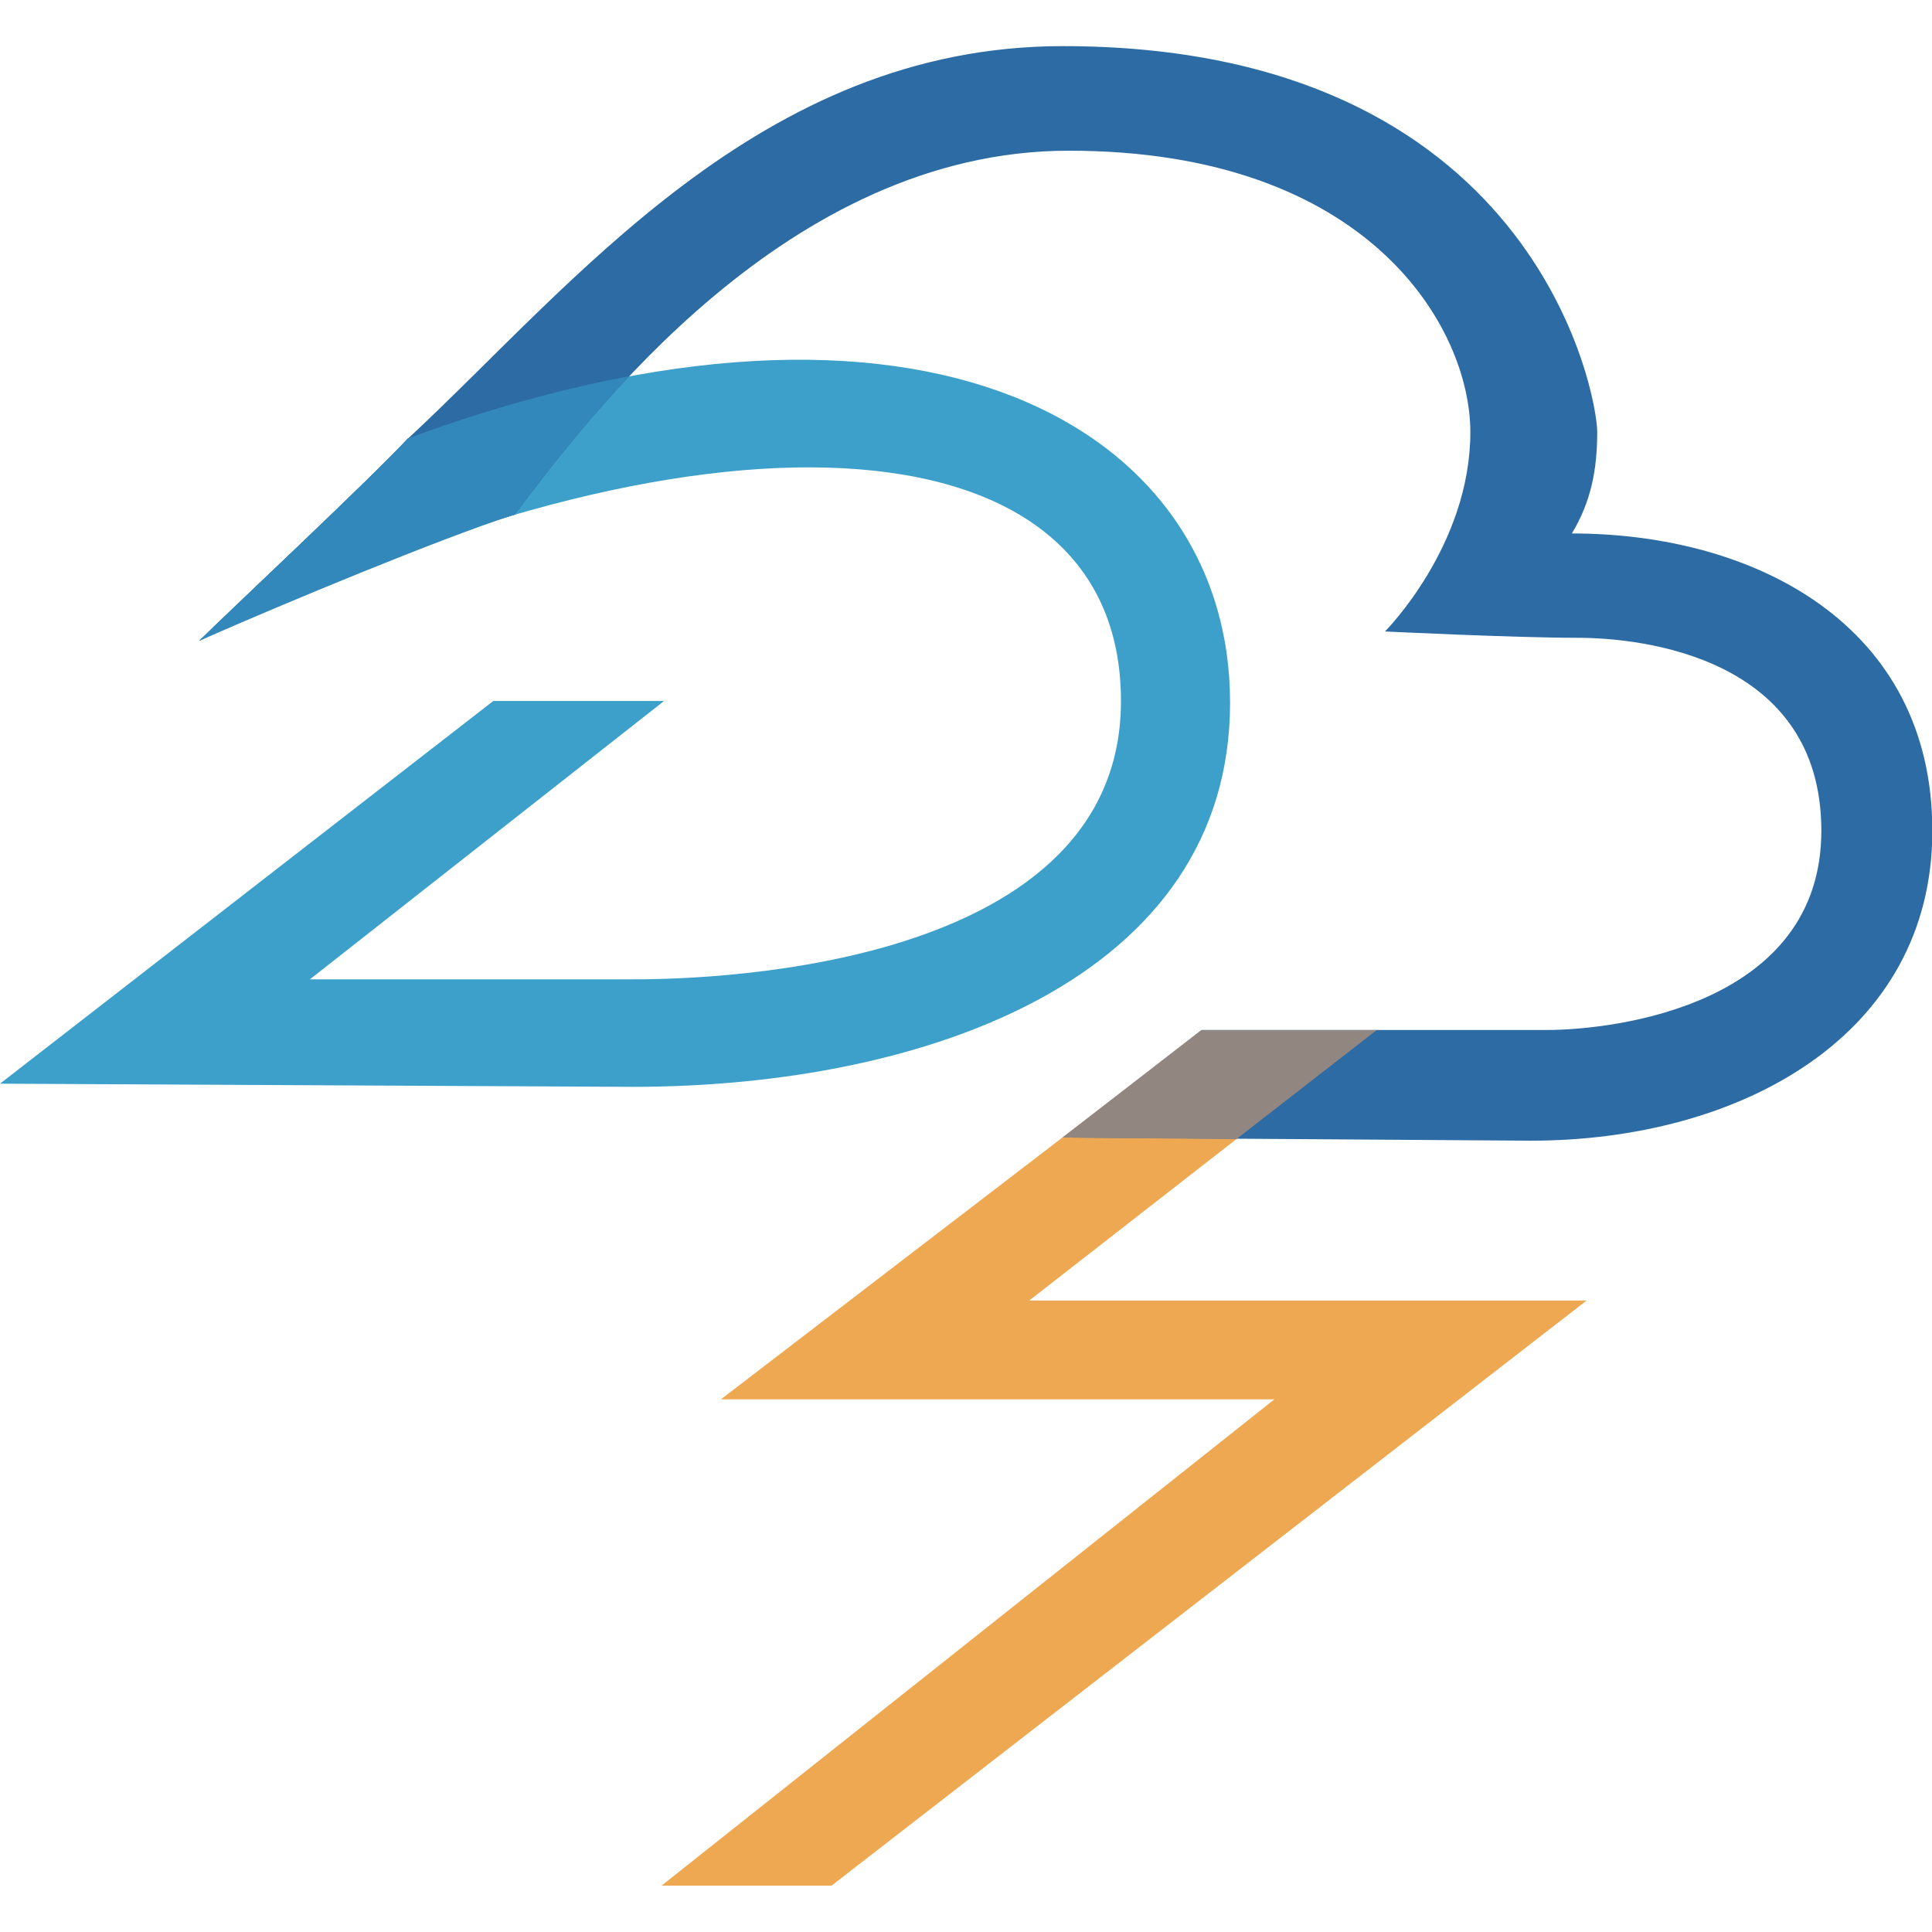
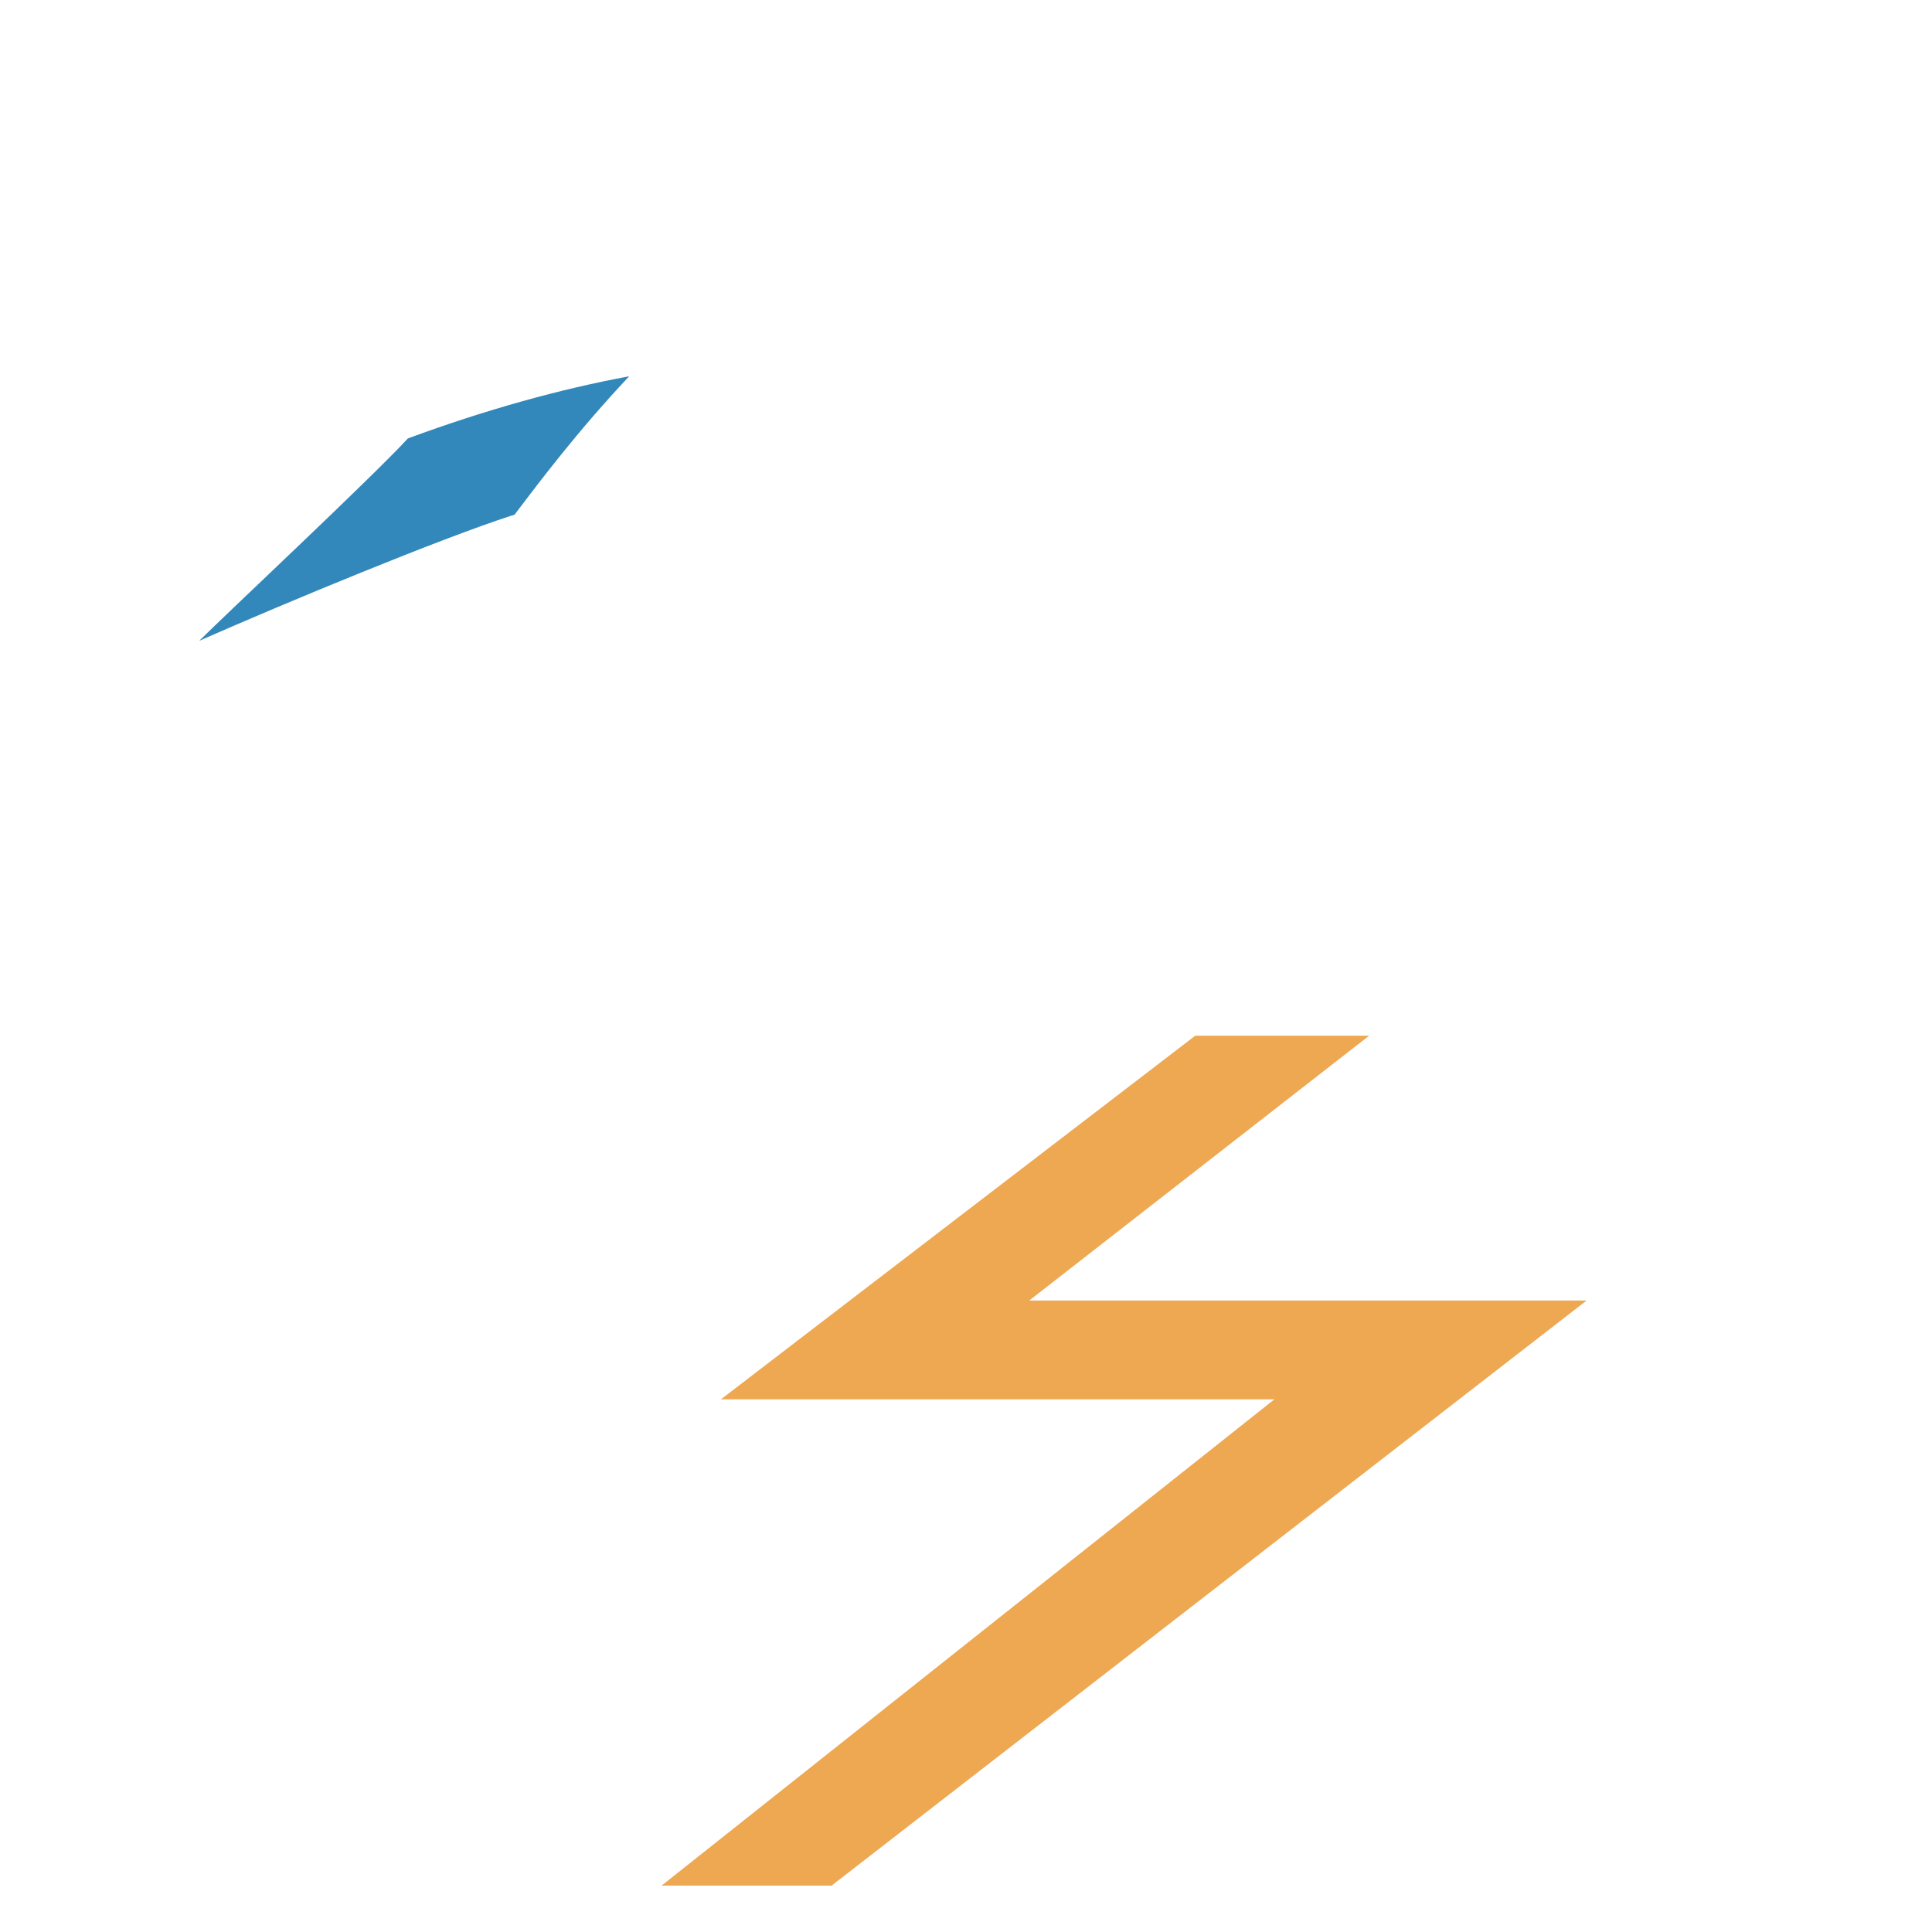
<svg xmlns="http://www.w3.org/2000/svg" width="120" height="120" viewBox="0 0 120 120" fill="none">
  <g clip-path="url(#clip0_636_3495)">
    <path fill-rule="evenodd" clip-rule="evenodd" d="M74.24 64.328L44.776 86.916H79.153L41.089 117.121H51.648L98.548 80.778H63.927L85.042 64.328H74.24Z" fill="#EEA852" />
-     <path fill-rule="evenodd" clip-rule="evenodd" d="M41.246 43.539H30.64L0.001 67.309L39.282 67.506C57.549 67.506 76.402 60.729 76.402 43.638C76.402 26.548 57.35 15.45 25.336 27.236C23.177 29.593 13.946 38.238 12.374 39.809C42.816 24.489 69.625 25.291 69.625 43.541C69.625 60.828 42.031 60.828 39.282 60.828H19.248L41.246 43.539Z" fill="#3DA0CA" />
-     <path fill-rule="evenodd" clip-rule="evenodd" d="M25.336 27.233C23.177 29.59 13.946 38.236 12.373 39.806C19.17 36.367 25.787 33.77 31.962 31.968C36.56 25.904 48.905 9.36 66.383 9.36C85.042 9.36 91.326 20.362 91.326 26.843C91.326 33.915 86.023 39.221 86.023 39.221C86.023 39.221 94.075 39.615 98.004 39.615C101.933 39.615 113.127 40.793 113.127 51.597C113.127 62.401 100.361 63.975 96.04 63.975H74.65L66.207 70.655L95.078 70.85C108.04 70.85 120.021 64.367 120.021 51.599C120.021 38.832 109.022 33.134 97.633 33.134C98.812 31.17 99.206 29.204 99.206 26.83C99.206 24.456 95.278 2.865 66.013 2.865C47.159 2.865 35.546 17.765 25.359 27.224L25.336 27.233Z" fill="#2C6BA3" />
-     <path fill-rule="evenodd" clip-rule="evenodd" d="M74.612 63.98H85.51L76.788 70.758L65.99 70.653L74.612 63.98Z" fill="#928680" />
-     <path fill-rule="evenodd" clip-rule="evenodd" d="M31.962 31.967L31.762 32.028C27.341 33.461 17.884 37.376 12.373 39.802C13.946 38.232 23.175 29.587 25.336 27.23C30.226 25.428 34.816 24.164 39.081 23.371C35.91 26.733 33.5 29.934 31.962 31.963V31.967Z" fill="#3288BA" />
+     <path fill-rule="evenodd" clip-rule="evenodd" d="M31.962 31.967L31.762 32.028C27.341 33.461 17.884 37.376 12.373 39.802C13.946 38.232 23.175 29.587 25.336 27.23C30.226 25.428 34.816 24.164 39.081 23.371C35.91 26.733 33.5 29.934 31.962 31.963V31.967" fill="#3288BA" />
  </g>
  <defs>
    <clipPath id="clip0_636_3495">
      <rect width="120" height="120" fill="white" transform="translate(0.001 -0.002)" />
    </clipPath>
  </defs>
</svg>